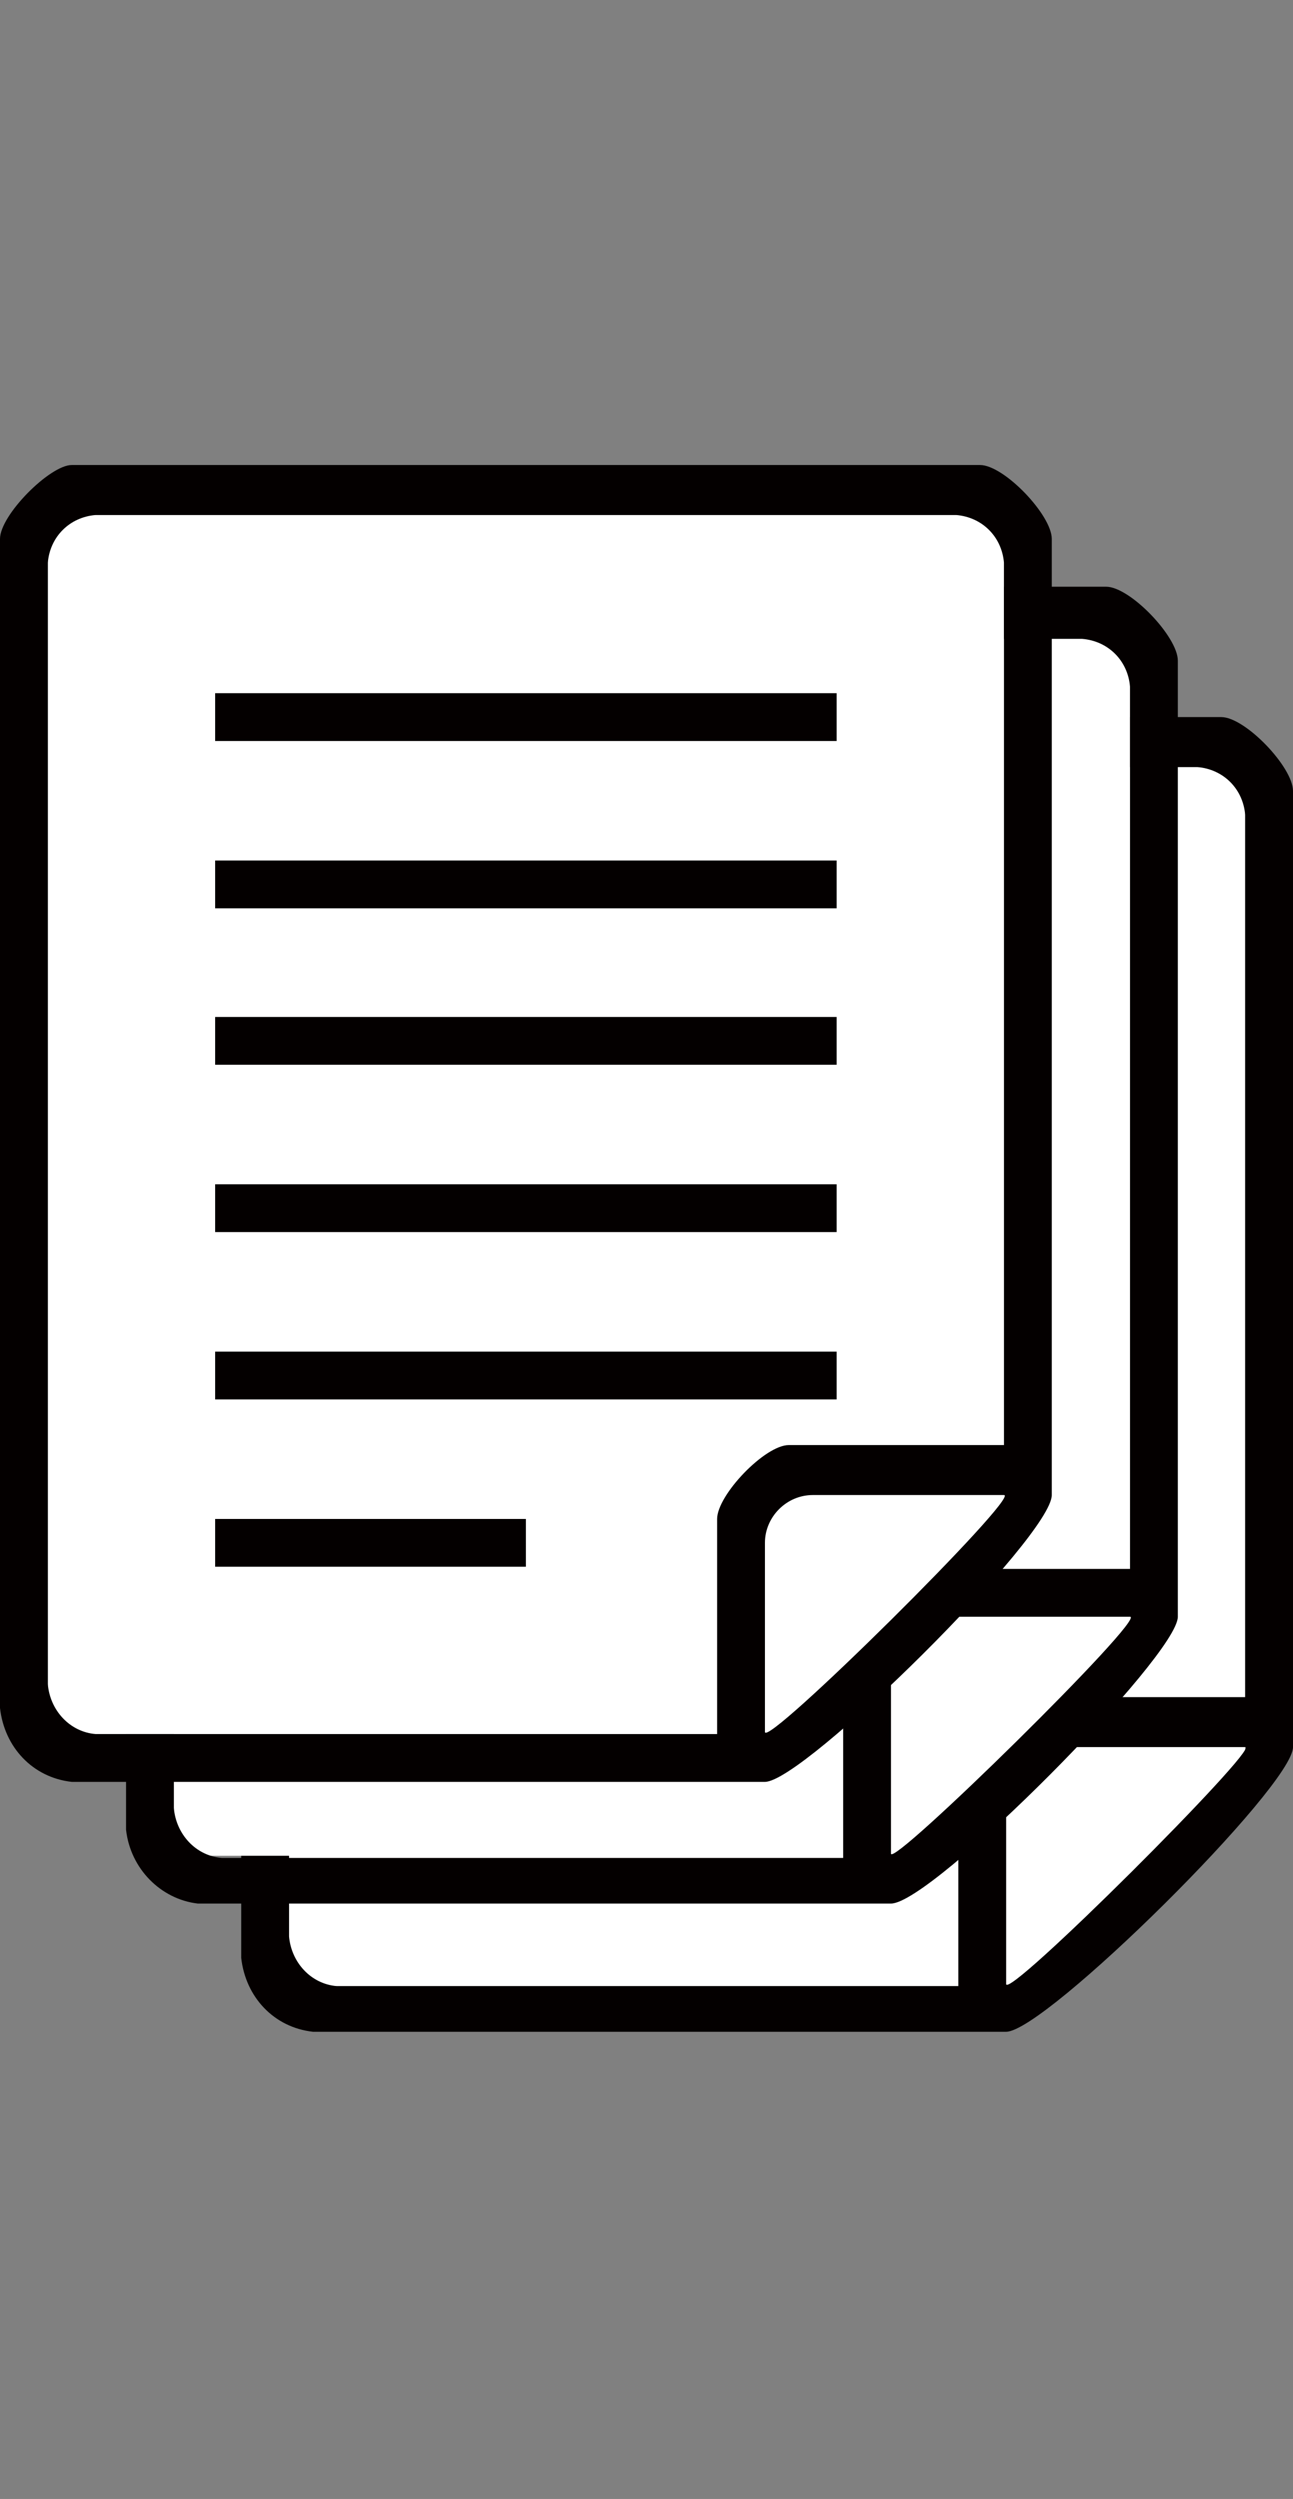
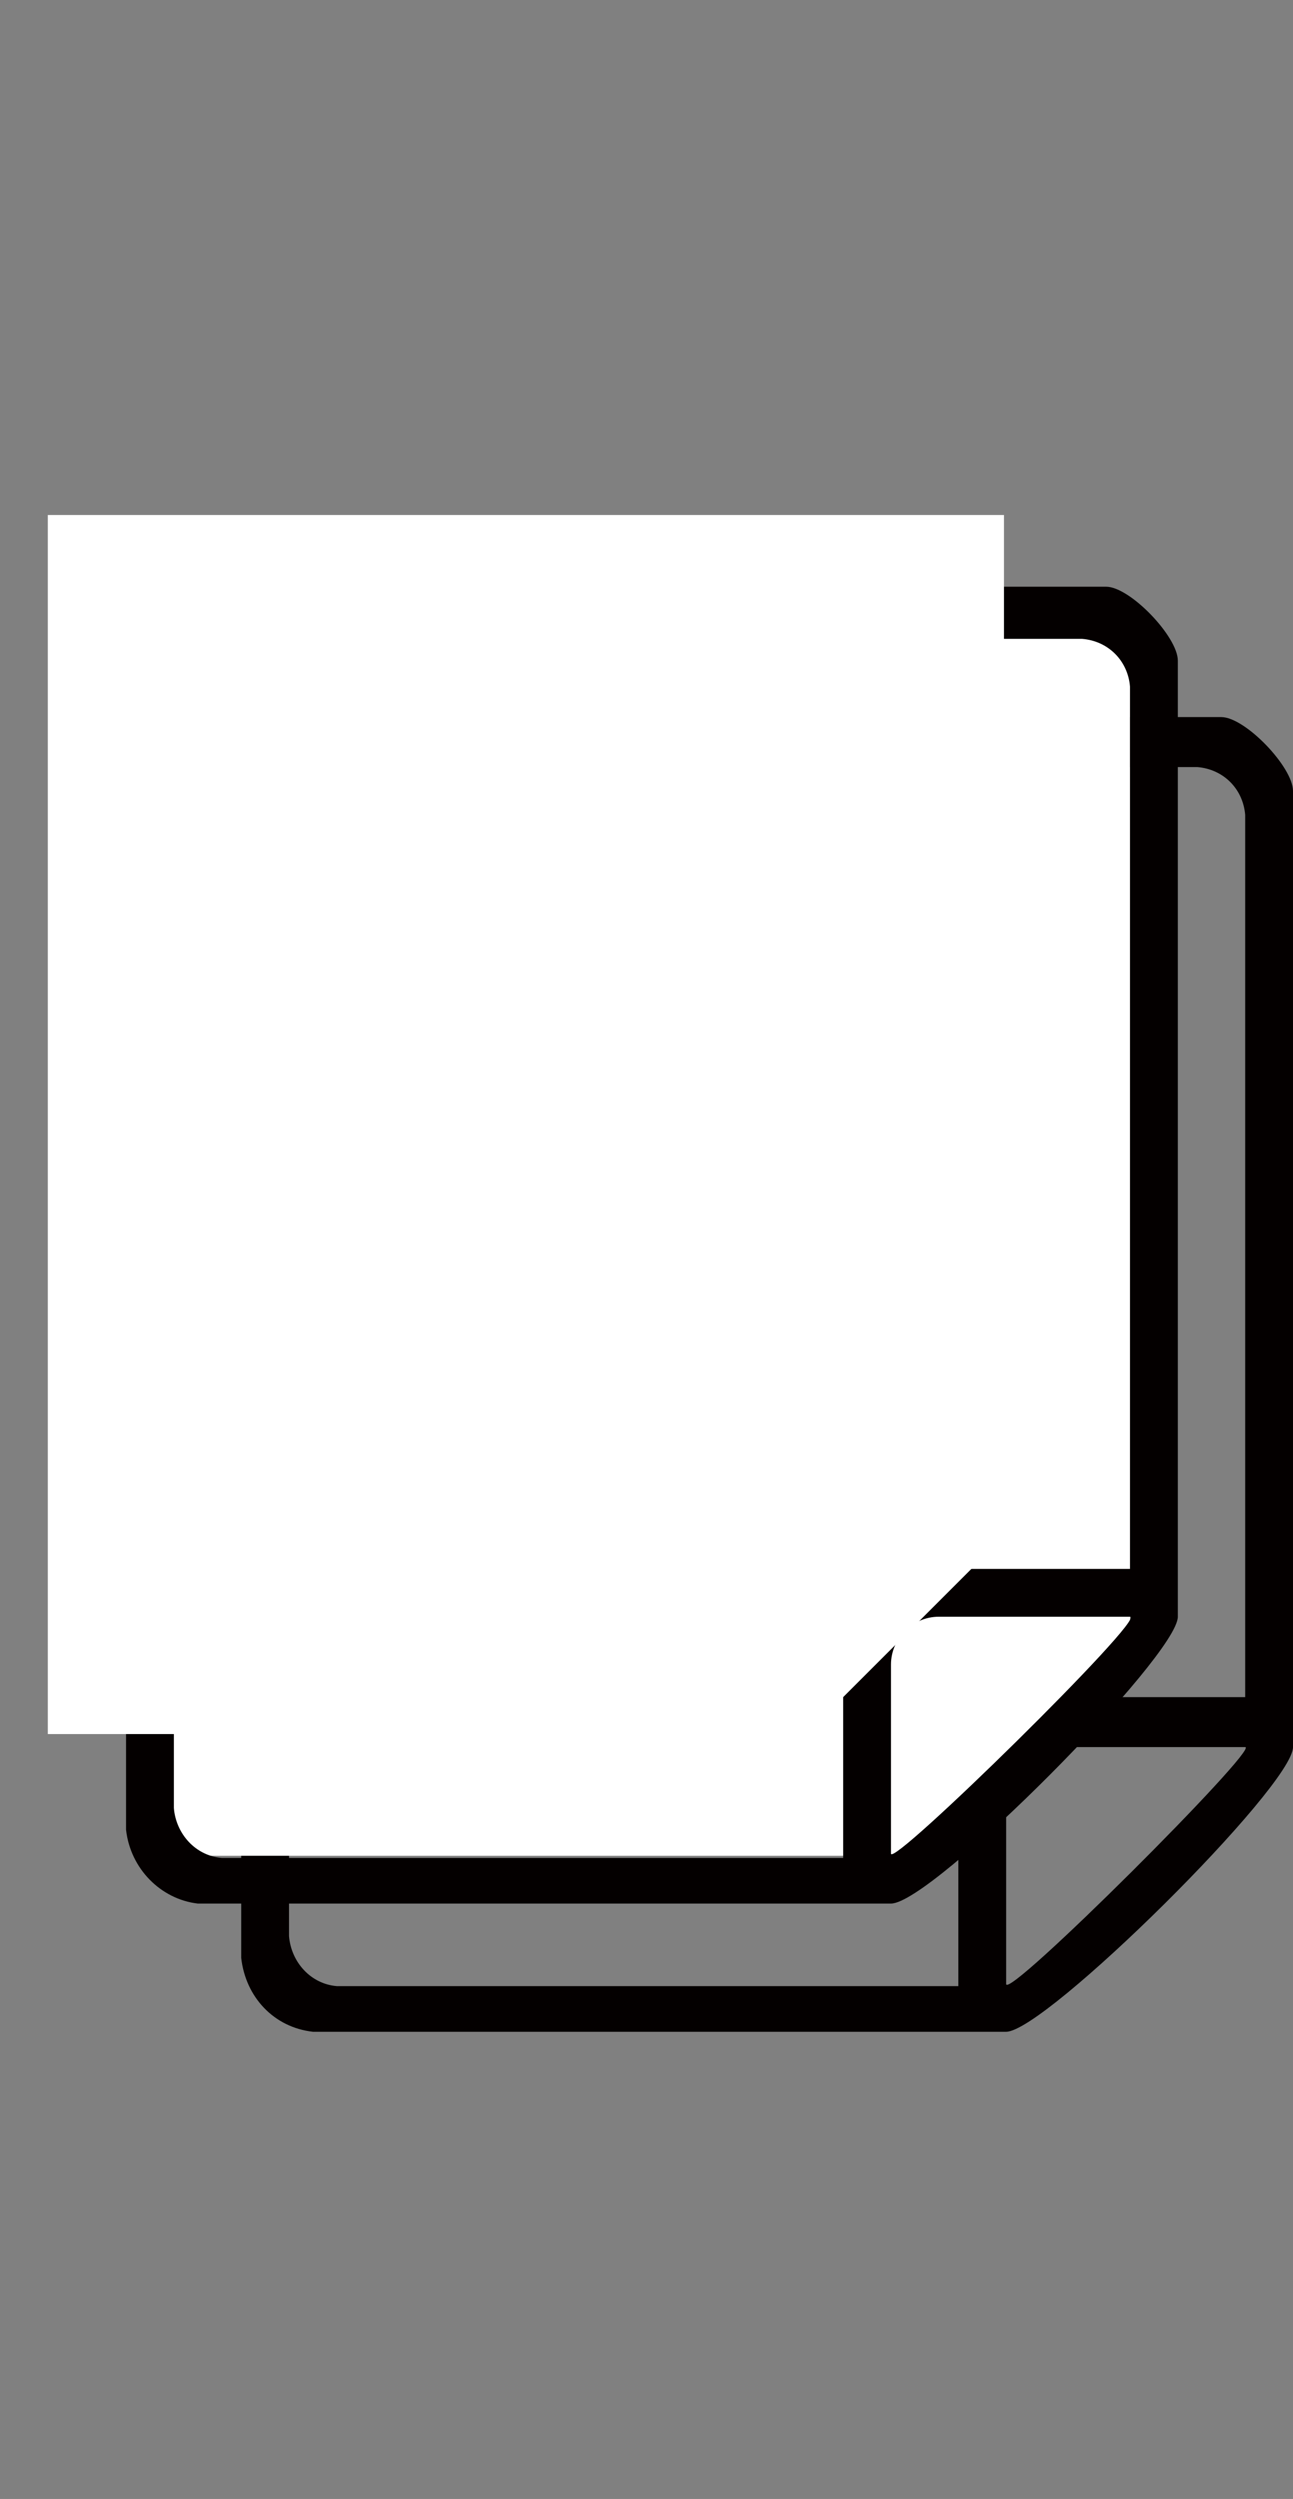
<svg xmlns="http://www.w3.org/2000/svg" version="1.1" id="レイヤー_1" x="0px" y="0px" viewBox="0 0 59.5 115" style="enable-background:new 0 0 59.5 115;" xml:space="preserve">
  <rect x="0" y="0" width="59.5" height="115" fill="#808080" stroke="none" />
  <style type="text/css">
	.st0{fill:#FFFFFF;}
	.st1{fill:#040000;}
</style>
  <g id="レイヤー_2_1_">
    <g id="レイヤー_1-2">
-       <path class="st0" d="M48.2,91.4H13.3V35.3h44v47L48.2,91.4z" />
      <path id="function_03.svg" class="st1" d="M46.3,93.5H14.4c-1.8-0.2-3.1-1.6-3.3-3.4V36.4c0-1.1,2.3-3.4,3.3-3.4h41.8    c1.1,0,3.3,2.3,3.3,3.4v44C59.5,82.2,48.1,93.5,46.3,93.5z M57.3,37.5c-0.1-1.2-1-2.1-2.2-2.2H15.5c-1.2,0.1-2.1,1-2.2,2.2v51.6    c0.1,1.2,1,2.2,2.2,2.3h28.6v-9.9c0-1.1,2.2-3.4,3.3-3.4h9.9V37.5L57.3,37.5z M57.3,80.4h-8.8c-1.2,0-2.2,1-2.2,2.2v8.7    C46.3,92.1,58,80.4,57.3,80.4z" />
      <path class="st0" d="M42.9,85.4H8V29.3h44v47L42.9,85.4z" />
      <path id="function_03.svg-2" class="st1" d="M41,87.6H9.1C7.4,87.4,6,86,5.8,84.2V30.4c0-1.1,2.3-3.4,3.3-3.4h41.8    c1.1,0,3.3,2.3,3.3,3.4v44C54.2,76.2,42.9,87.6,41,87.6z M52,31.6c-0.1-1.2-1-2.1-2.2-2.2H10.2c-1.2,0-2.2,1-2.2,2.2v51.6    c0.1,1.2,1,2.2,2.2,2.3h28.6v-9.9c0-1.1,2.2-3.4,3.3-3.4H52V31.6L52,31.6z M52,74.4h-8.8c-1.2,0-2.2,1-2.2,2.2v8.7    C41,86,52.8,74.4,52,74.4L52,74.4z" />
      <path class="st0" d="M37.1,79.8H2.2V23.7h44v47L37.1,79.8z" />
-       <path id="function_03.svg-3" class="st1" d="M35.2,82H3.3c-1.8-0.2-3.1-1.6-3.3-3.4V24.8c0-1.1,2.3-3.4,3.3-3.4h41.8    c1.1,0,3.3,2.3,3.3,3.4v44C48.4,70.7,37,82,35.2,82z M46.2,25.9c-0.1-1.2-1-2.1-2.2-2.2H4.4c-1.2,0.1-2.1,1-2.2,2.2v51.6    c0.1,1.2,1,2.2,2.2,2.3H33v-9.9c0-1.1,2.2-3.4,3.3-3.4h9.9C46.2,66.6,46.2,25.9,46.2,25.9z M46.2,68.8h-8.8c-1.2,0-2.2,1-2.2,2.2    v8.7C35.2,80.5,47,68.8,46.2,68.8L46.2,68.8z M9.9,62.2h28.6v2.2H9.9V62.2z M9.9,54.5h28.6v2.2H9.9V54.5z M9.9,46.8h28.6V49H9.9    V46.8z M9.9,39.6h28.6v2.2H9.9V39.6z M9.9,31.9h28.6v2.2H9.9V31.9z M24.2,72.1H9.9v-2.2h14.3V72.1z" />
    </g>
  </g>
</svg>